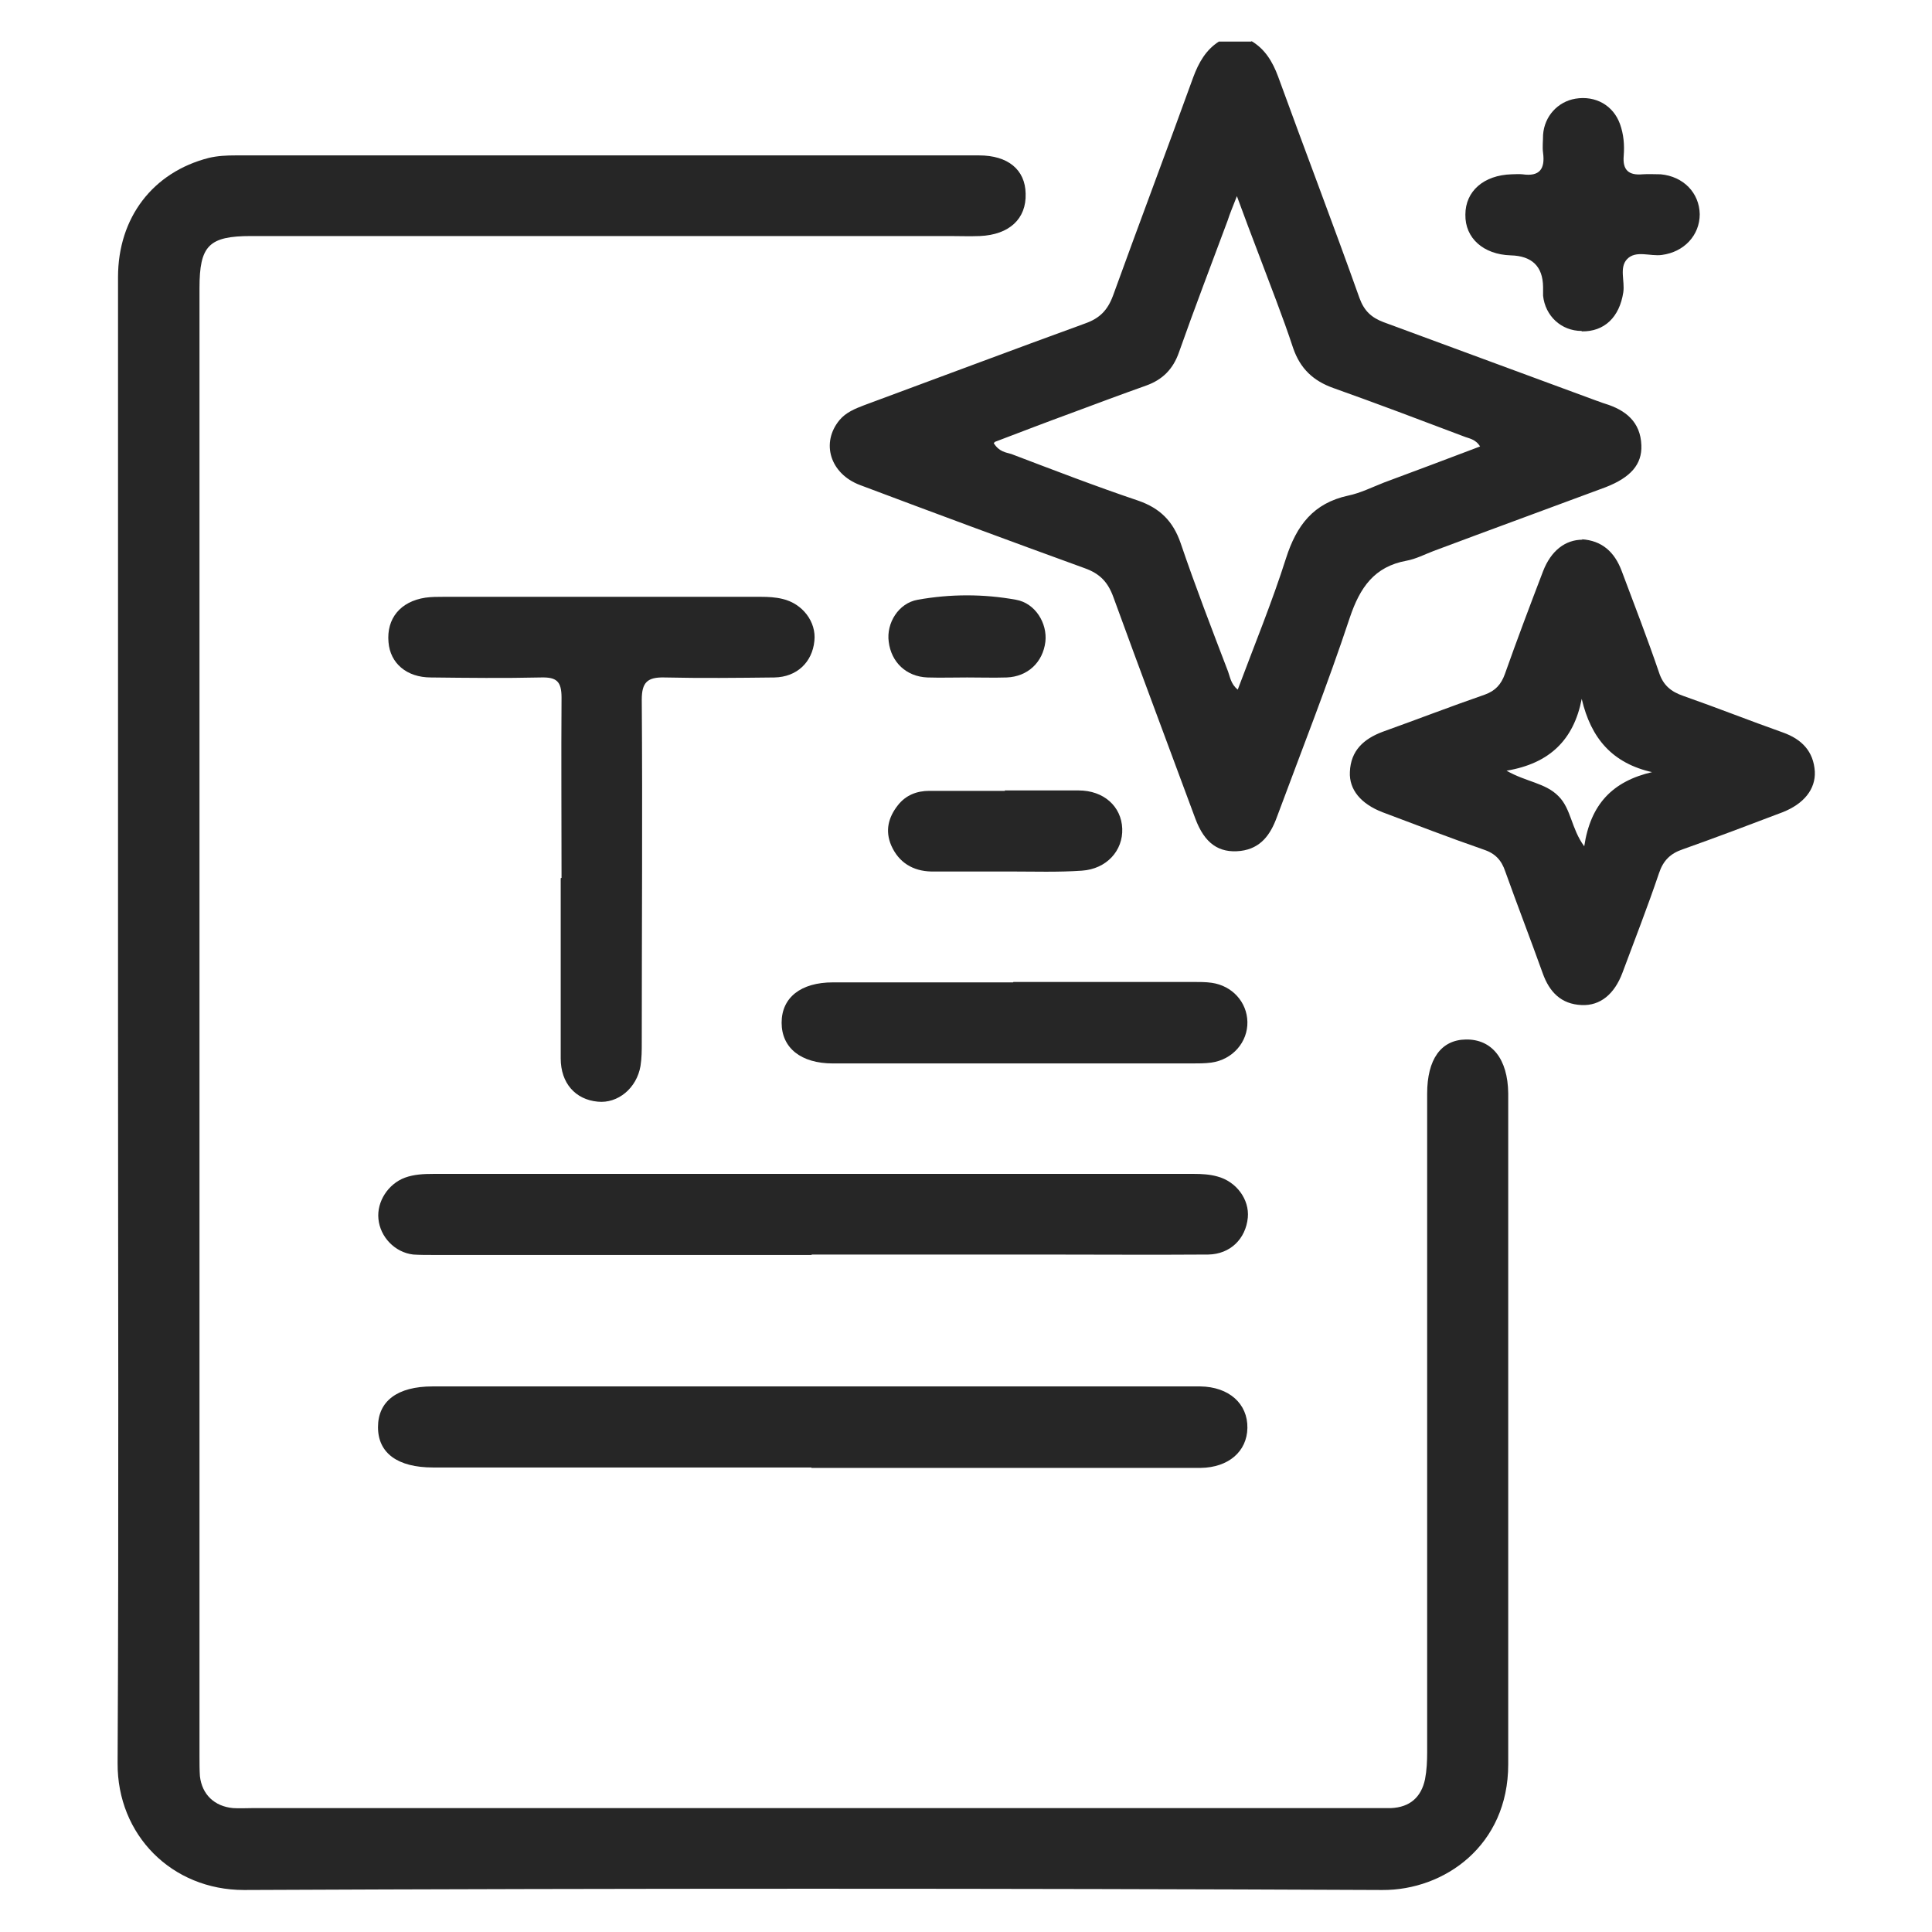
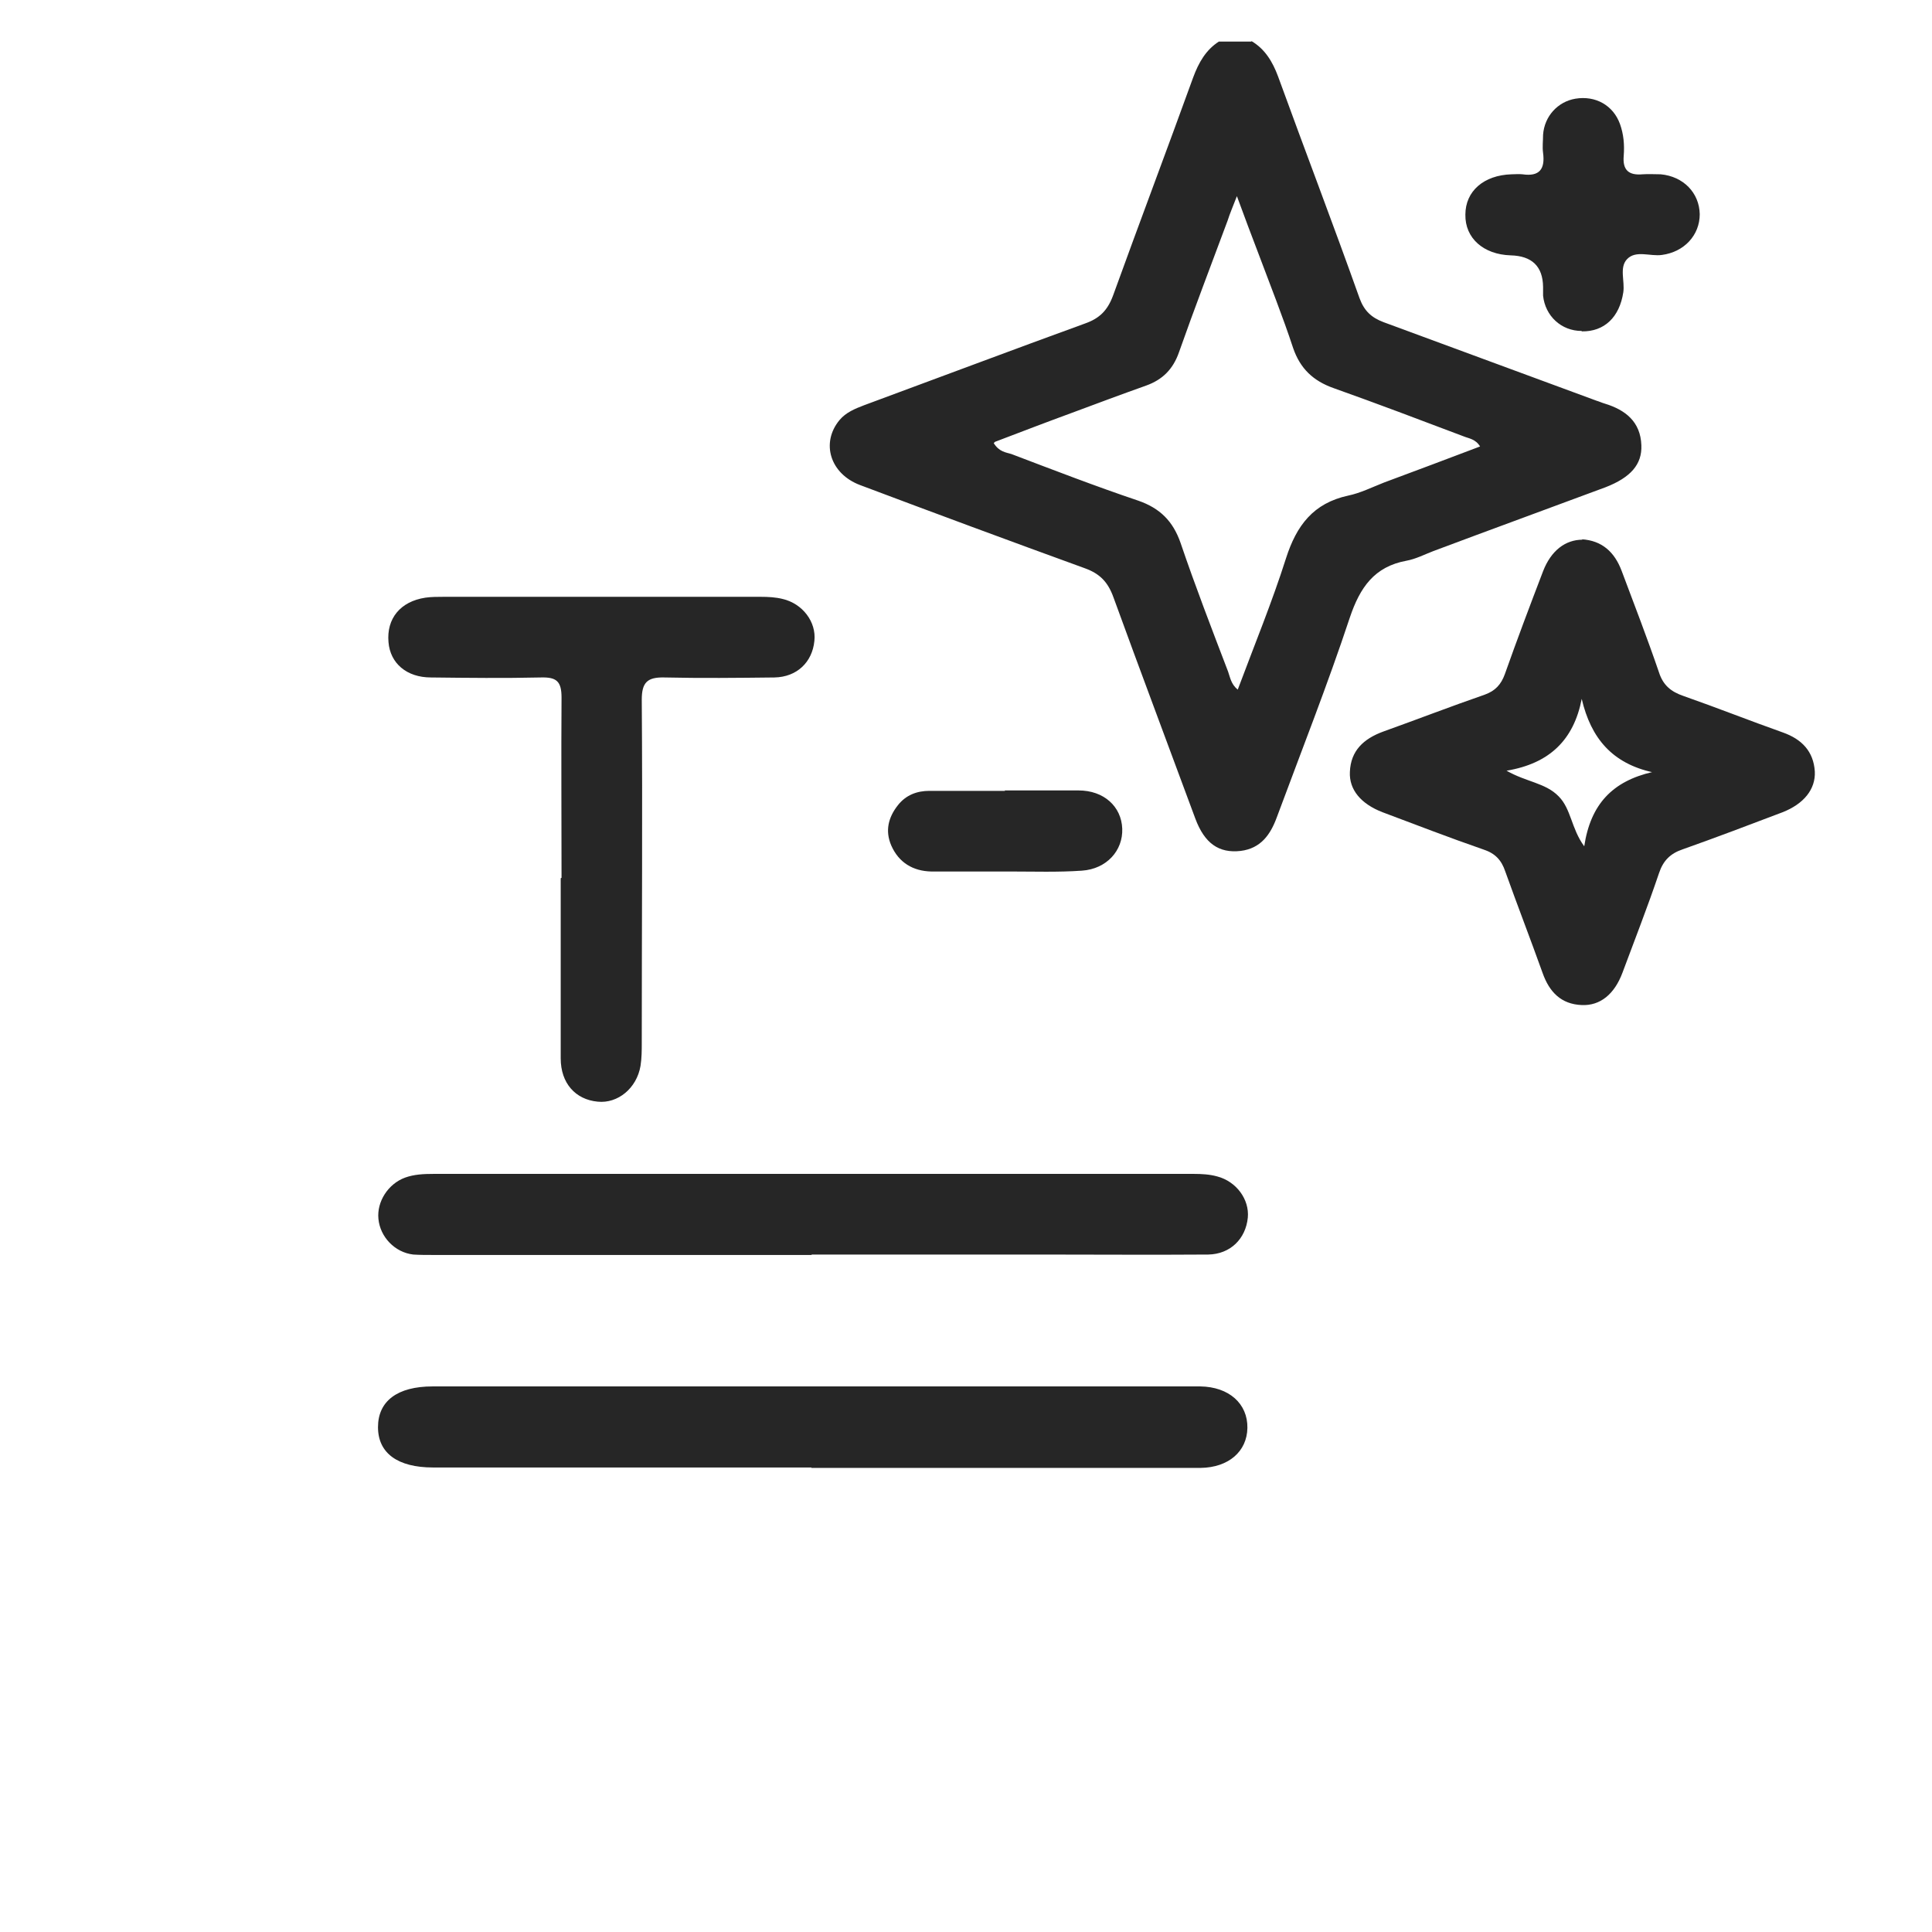
<svg xmlns="http://www.w3.org/2000/svg" id="Layer_1" data-name="Layer 1" viewBox="0 0 46 46">
  <defs>
    <style>
      .cls-1 {
        fill: #262626;
      }
    </style>
  </defs>
  <path class="cls-1" d="m29.8.98c.32.19.5.49.63.84.64,1.76,1.31,3.51,1.94,5.28.11.3.28.46.57.57,1.69.62,3.38,1.25,5.07,1.87.07.02.13.05.2.07.49.15.85.43.87.99.02.46-.26.77-.85,1-1.37.51-2.74,1.01-4.1,1.52-.21.08-.42.19-.64.23-.77.14-1.11.64-1.35,1.35-.53,1.6-1.15,3.17-1.74,4.76-.15.41-.38.74-.86.8-.52.06-.86-.18-1.08-.77-.65-1.76-1.31-3.51-1.95-5.27-.13-.36-.32-.56-.68-.69-1.79-.65-3.57-1.31-5.35-1.98-.72-.27-.94-1.01-.49-1.55.15-.18.37-.27.58-.35,1.76-.65,3.51-1.31,5.27-1.95.34-.12.53-.31.66-.66.63-1.74,1.28-3.46,1.91-5.2.13-.35.3-.65.61-.85h.77Zm-6.14,9.57c.13.21.29.22.42.26,1,.38,2.01.77,3.02,1.11.52.18.83.49,1.01,1.01.35,1.03.74,2.04,1.13,3.06.05.14.07.3.23.43.4-1.07.82-2.09,1.15-3.13.25-.78.65-1.31,1.48-1.49.29-.06.57-.2.85-.31.76-.28,1.52-.57,2.29-.86-.11-.18-.27-.19-.39-.24-1.03-.39-2.06-.78-3.1-1.15-.48-.17-.79-.46-.96-.95-.25-.76-.55-1.51-.83-2.26-.16-.42-.32-.84-.51-1.36-.1.26-.17.42-.22.58-.39,1.05-.79,2.09-1.16,3.14-.14.4-.39.65-.78.79-.59.21-1.18.43-1.77.65-.6.22-1.2.45-1.83.69Z" />
-   <path class="cls-1" d="m2.81,24.34c0-5.91,0-11.83,0-17.74,0-1.42.83-2.5,2.16-2.84.21-.05.42-.06.64-.06,5.9,0,11.8,0,17.7,0,.69,0,1.1.34,1.11.91.02.6-.39.98-1.09,1.01-.24.01-.49,0-.73,0-5.54,0-11.08,0-16.62,0-1.01,0-1.23.23-1.23,1.24,0,11.65,0,23.31,0,34.96,0,.16,0,.32.01.47.05.44.35.72.79.76.16.01.31,0,.47,0,8.89,0,17.78,0,26.67,0,.14,0,.29,0,.43,0,.45-.02.72-.26.81-.69.04-.21.05-.43.05-.64,0-5.23,0-10.45,0-15.68,0-.82.33-1.28.92-1.29.62-.01,1,.46,1.01,1.28,0,5.33,0,10.65,0,15.98,0,1.93-1.52,3-3,2.99-9.03-.04-18.07-.04-27.1,0-1.72,0-3.02-1.31-3.01-3.02.03-5.88.01-11.77.01-17.65Z" />
  <path class="cls-1" d="m37.66,12.84c.48.03.78.3.95.75.3.8.61,1.6.89,2.42.1.31.29.46.58.56.8.28,1.58.59,2.37.87.45.16.73.45.76.93.02.42-.26.77-.77.97-.79.3-1.58.6-2.37.88-.3.1-.47.27-.57.57-.27.8-.58,1.59-.87,2.37-.19.51-.53.79-.97.77-.49-.02-.77-.31-.93-.76-.29-.81-.6-1.61-.89-2.42-.09-.27-.24-.43-.51-.52-.81-.28-1.61-.59-2.41-.89-.52-.2-.8-.54-.78-.96.02-.51.33-.79.79-.96.81-.29,1.61-.6,2.42-.88.25-.09.39-.24.48-.49.29-.82.6-1.64.91-2.45.19-.49.53-.75.94-.75Zm1.7,5.55c-.97-.21-1.48-.81-1.7-1.75-.19.98-.77,1.54-1.79,1.71.47.27.93.29,1.24.61.3.3.3.77.61,1.19.15-1,.67-1.55,1.63-1.77Z" />
  <path class="cls-1" d="m19.32,34.94c-3,0-6.01,0-9.01,0-.84,0-1.31-.34-1.31-.96,0-.62.46-.97,1.3-.97,6.04,0,12.08,0,18.11,0,.06,0,.11,0,.17,0,.68.01,1.13.41,1.12.99-.01.56-.45.94-1.11.95-3.09,0-6.18,0-9.27,0Z" />
  <path class="cls-1" d="m19.32,29.88c-3,0-6.01,0-9.01,0-.16,0-.32,0-.47-.01-.44-.05-.79-.42-.83-.85-.04-.41.23-.83.63-.98.22-.08.45-.09.68-.09,6.04,0,12.07,0,18.11,0,.18,0,.37.01.55.06.46.12.77.55.73.98-.05.51-.42.87-.94.88-1.34.01-2.69,0-4.03,0-1.8,0-3.61,0-5.41,0Z" />
  <path class="cls-1" d="m13.37,20.9c0-1.43-.01-2.86,0-4.29,0-.39-.12-.49-.49-.48-.87.02-1.75.01-2.62,0-.58,0-.97-.34-1.01-.84-.05-.56.28-.97.88-1.06.14-.02.29-.02.43-.02,2.52,0,5.04,0,7.56,0,.17,0,.35.01.51.05.48.11.81.55.76,1-.05.51-.42.86-.95.87-.87.01-1.75.02-2.62,0-.41-.01-.54.12-.54.53.02,2.72,0,5.44,0,8.16,0,.19,0,.37-.03.56-.09.53-.54.9-1.02.85-.53-.05-.88-.44-.88-1.03,0-1.43,0-2.86,0-4.29Z" />
-   <path class="cls-1" d="m24.13,23.38c1.43,0,2.86,0,4.29,0,.14,0,.29,0,.43.02.49.07.84.46.85.93.01.48-.35.9-.86.97-.15.02-.31.02-.47.02-2.8,0-5.61,0-8.41,0-.04,0-.09,0-.13,0-.76,0-1.22-.37-1.22-.97,0-.6.46-.96,1.22-.96,1.43,0,2.86,0,4.29,0Z" />
  <path class="cls-1" d="m37.66,7.88c-.49,0-.87-.36-.92-.84,0-.07,0-.14,0-.21q-.01-.73-.77-.75c-.65-.02-1.09-.41-1.08-.97,0-.56.44-.94,1.1-.96.09,0,.17-.01.26,0,.41.06.54-.13.49-.51-.02-.14,0-.29,0-.43.03-.44.35-.79.77-.86.48-.08.9.16,1.06.6.09.25.11.5.09.76-.03.34.12.47.45.44.14-.01.29,0,.43,0,.54.05.92.44.93.95,0,.5-.37.9-.9.97-.28.04-.62-.12-.83.1-.19.2-.05.52-.09.79-.09.59-.45.94-.99.93Z" />
  <path class="cls-1" d="m23.92,18.82c.59,0,1.17,0,1.76,0,.6,0,1.02.38,1.04.91.02.52-.37.96-.96,1-.57.04-1.14.02-1.71.02-.63,0-1.26,0-1.88,0-.43-.01-.77-.21-.95-.62-.15-.35-.07-.67.16-.96.19-.24.45-.34.75-.34.6,0,1.2,0,1.8,0Z" />
-   <path class="cls-1" d="m23.02,16.13c-.31,0-.63.01-.94,0-.5-.02-.86-.36-.92-.85-.06-.44.23-.92.69-1,.78-.14,1.57-.14,2.34,0,.46.08.75.56.7,1-.06.49-.42.83-.92.85-.31.01-.63,0-.94,0Z" />
</svg>